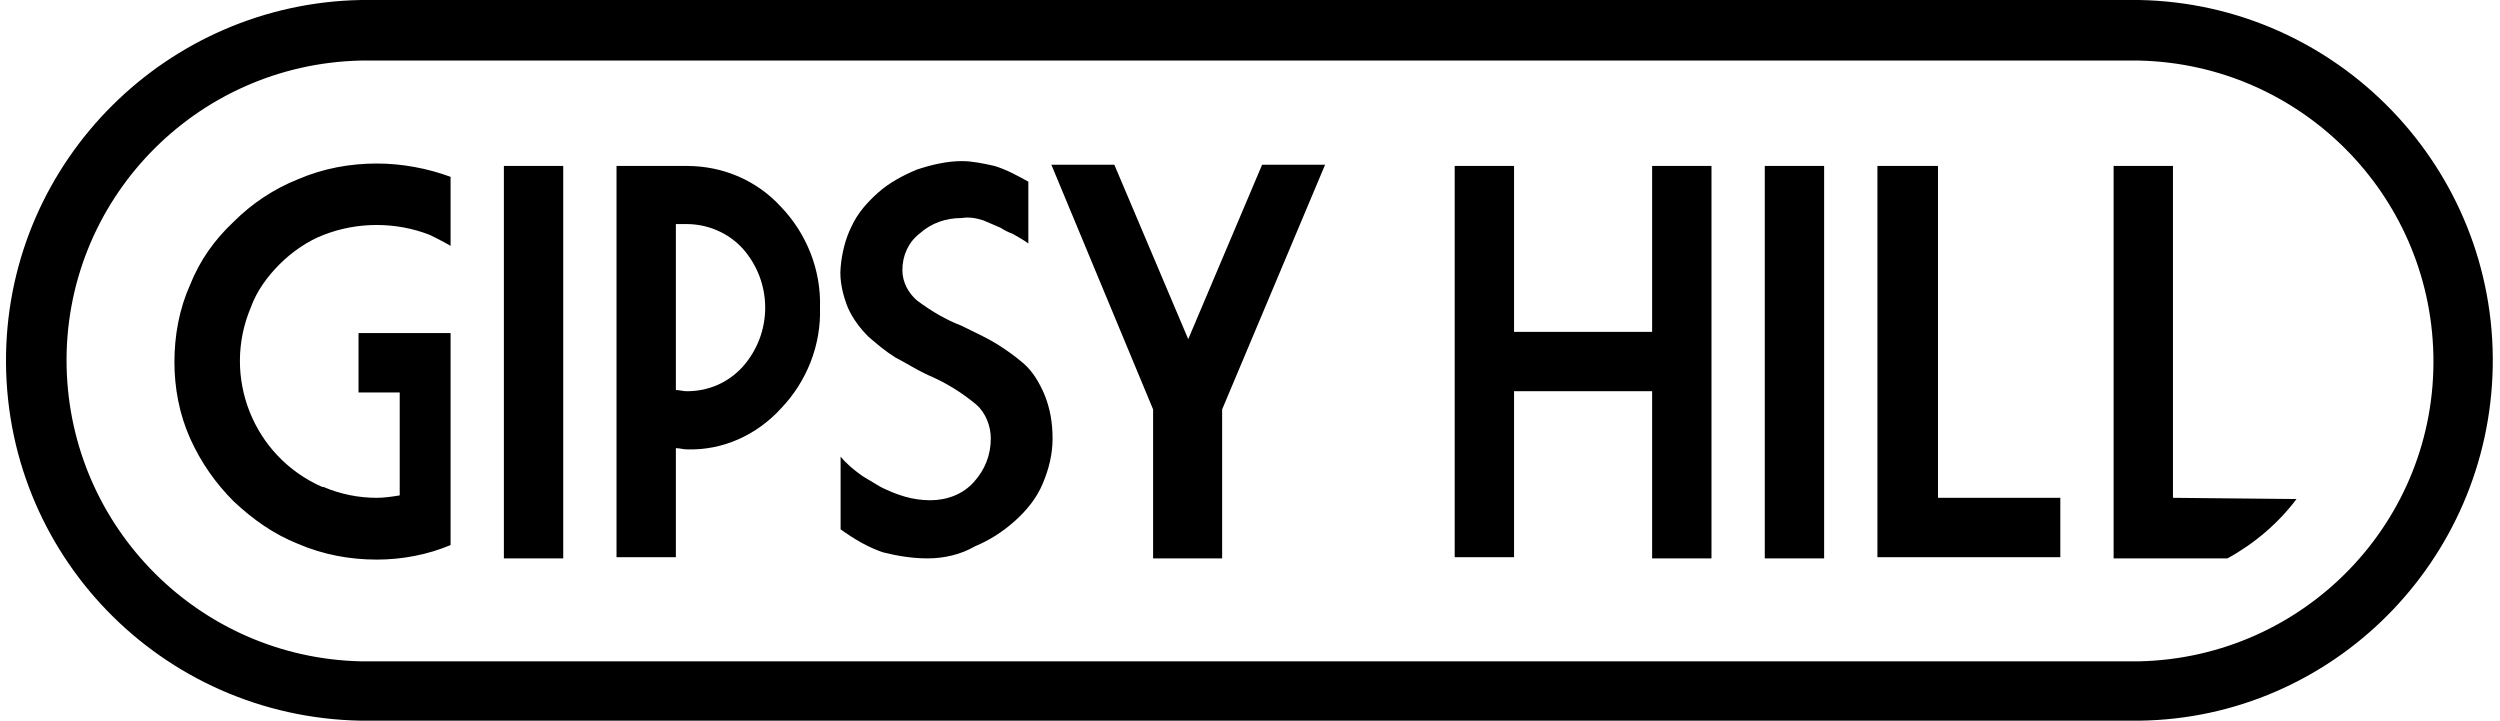
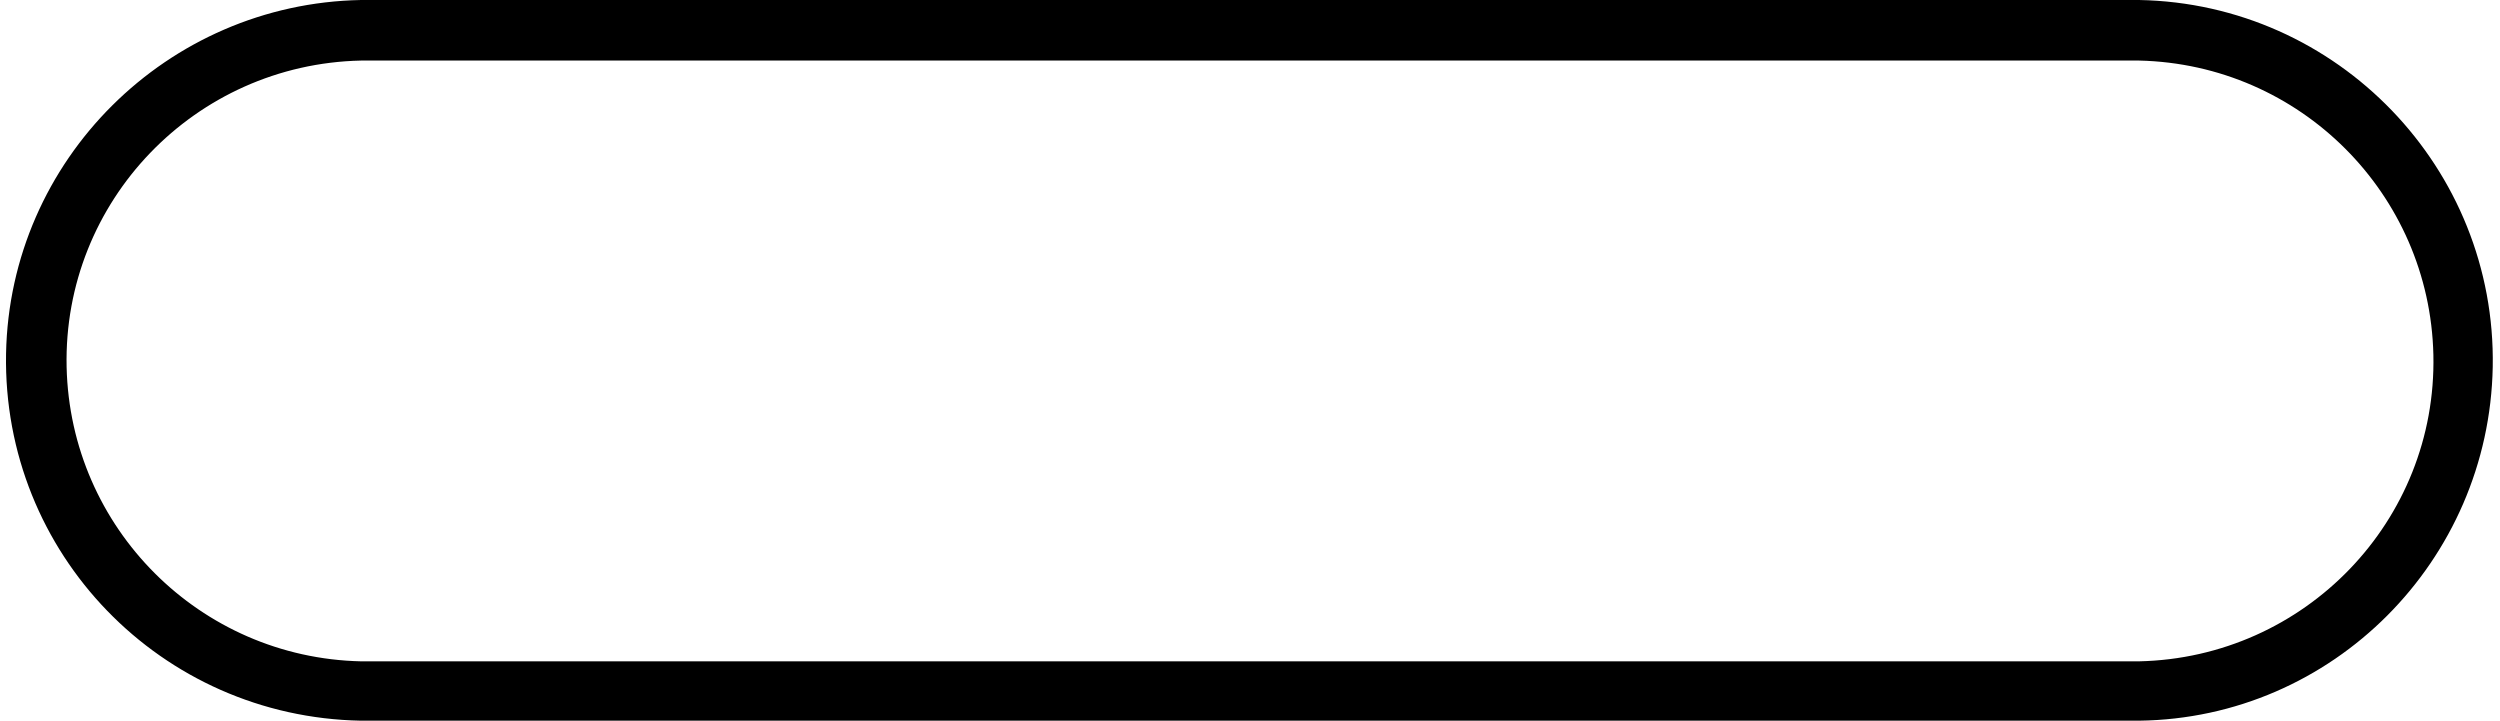
<svg xmlns="http://www.w3.org/2000/svg" viewBox="0 0 206.4 59.5">
  <path d="M176.6 59.5H29.8C13.3 59.2.2 45.7.5 29.2.8 13.2 13.8.3 29.8 0h146.8c16.4.3 29.5 13.9 29.2 30.3-.3 16-13.2 29-29.2 29.2zM29.8 5C16.1 5.3 5.2 16.6 5.5 30.3c.3 13.3 11 24 24.3 24.3h146.8c13.7-.3 24.6-11.6 24.3-25.3-.3-13.3-11-24-24.3-24.3H29.8z" />
-   <path d="M33 40.9v-8.5h-3.4v-4.9h7.6V45c-1.9.8-4 1.2-6.1 1.2-2.2 0-4.4-.4-6.5-1.3-2-.8-3.7-2-5.3-3.5-1.5-1.5-2.7-3.2-3.6-5.2-.9-2-1.3-4.2-1.3-6.3 0-2.2.4-4.4 1.3-6.4.8-2 2-3.7 3.6-5.2 1.5-1.5 3.3-2.7 5.3-3.5 2.1-.9 4.3-1.3 6.5-1.3 2.1 0 4.2.4 6.1 1.1v5.7c-.5-.3-1.1-.6-1.7-.9-2.8-1.1-6-1.1-8.8 0-1.3.5-2.6 1.4-3.6 2.4s-1.9 2.2-2.4 3.6c-2.4 5.7.2 12.3 5.9 14.8h.1c1.4.6 2.9.9 4.4.9.6 0 1.3-.1 1.9-.2zm8.6-27.2h4.9v32.4h-4.9V13.7zM55.8 37v9h-4.9V13.7h5.8c3 0 5.8 1.2 7.8 3.4 2.1 2.2 3.3 5.2 3.2 8.3.1 3.1-1.1 6.1-3.2 8.3-2 2.2-4.8 3.5-7.8 3.4-.3 0-.6-.1-.9-.1zm0-18.5v13.7c.3 0 .6.1.9.1 1.8 0 3.4-.7 4.6-2 2.5-2.8 2.5-7 0-9.8-1.2-1.3-2.9-2-4.6-2h-.9zm20.8 27.6c-1.3 0-2.5-.2-3.7-.5-1.2-.4-2.4-1.1-3.5-1.9v-6c.5.6 1.1 1.1 1.8 1.6l1.5.9c.6.3 1.3.6 2 .8.7.2 1.4.3 2.1.3 1.4 0 2.7-.5 3.6-1.5.9-1 1.4-2.2 1.4-3.6 0-1-.4-2.1-1.2-2.8-1.2-1-2.5-1.8-3.9-2.4-1.1-.5-2-1.1-2.8-1.5-.8-.5-1.5-1.1-2.2-1.7-.7-.7-1.3-1.5-1.7-2.4-.4-1-.7-2.2-.6-3.3.1-1.2.4-2.4.9-3.4.5-1.1 1.3-2 2.2-2.8.9-.8 2-1.4 3.2-1.9 1.2-.4 2.5-.7 3.7-.7.9 0 1.8.2 2.7.4 1 .3 1.9.8 2.8 1.3v5.1c-.4-.3-.8-.5-1.3-.8-.3-.1-.7-.3-1-.5-.5-.2-.9-.4-1.4-.6-.6-.2-1.2-.3-1.8-.2-1.3 0-2.5.4-3.5 1.3-.9.7-1.4 1.8-1.4 3 0 1 .5 1.9 1.2 2.5 1.2.9 2.4 1.6 3.7 2.1 1.2.6 2.1 1 2.9 1.5.8.5 1.5 1 2.2 1.6.8.7 1.3 1.6 1.7 2.5.5 1.2.7 2.4.7 3.7 0 1.3-.3 2.5-.8 3.7-.5 1.2-1.3 2.2-2.3 3.1-1 .9-2.1 1.6-3.3 2.1-1.2.7-2.6 1-3.9 1zm10.2-32.5H92L98.1 28l6.1-14.4h5.2l-8.5 20.2v12.3h-5.7V33.8l-8.4-20.2zm33.3.1h4.9v13.7h11.4V13.7h4.9v32.4h-4.9V32.3H125V46h-4.9V13.7zm25.6 0h4.9v32.4h-4.9V13.7zm9.3 0h5v27.4h10.1V46H155V13.7zm24.4 27.4V13.7h-4.9v32.4h9.4c2.2-1.2 4.2-2.9 5.7-4.9l-10.2-.1z" />
</svg>